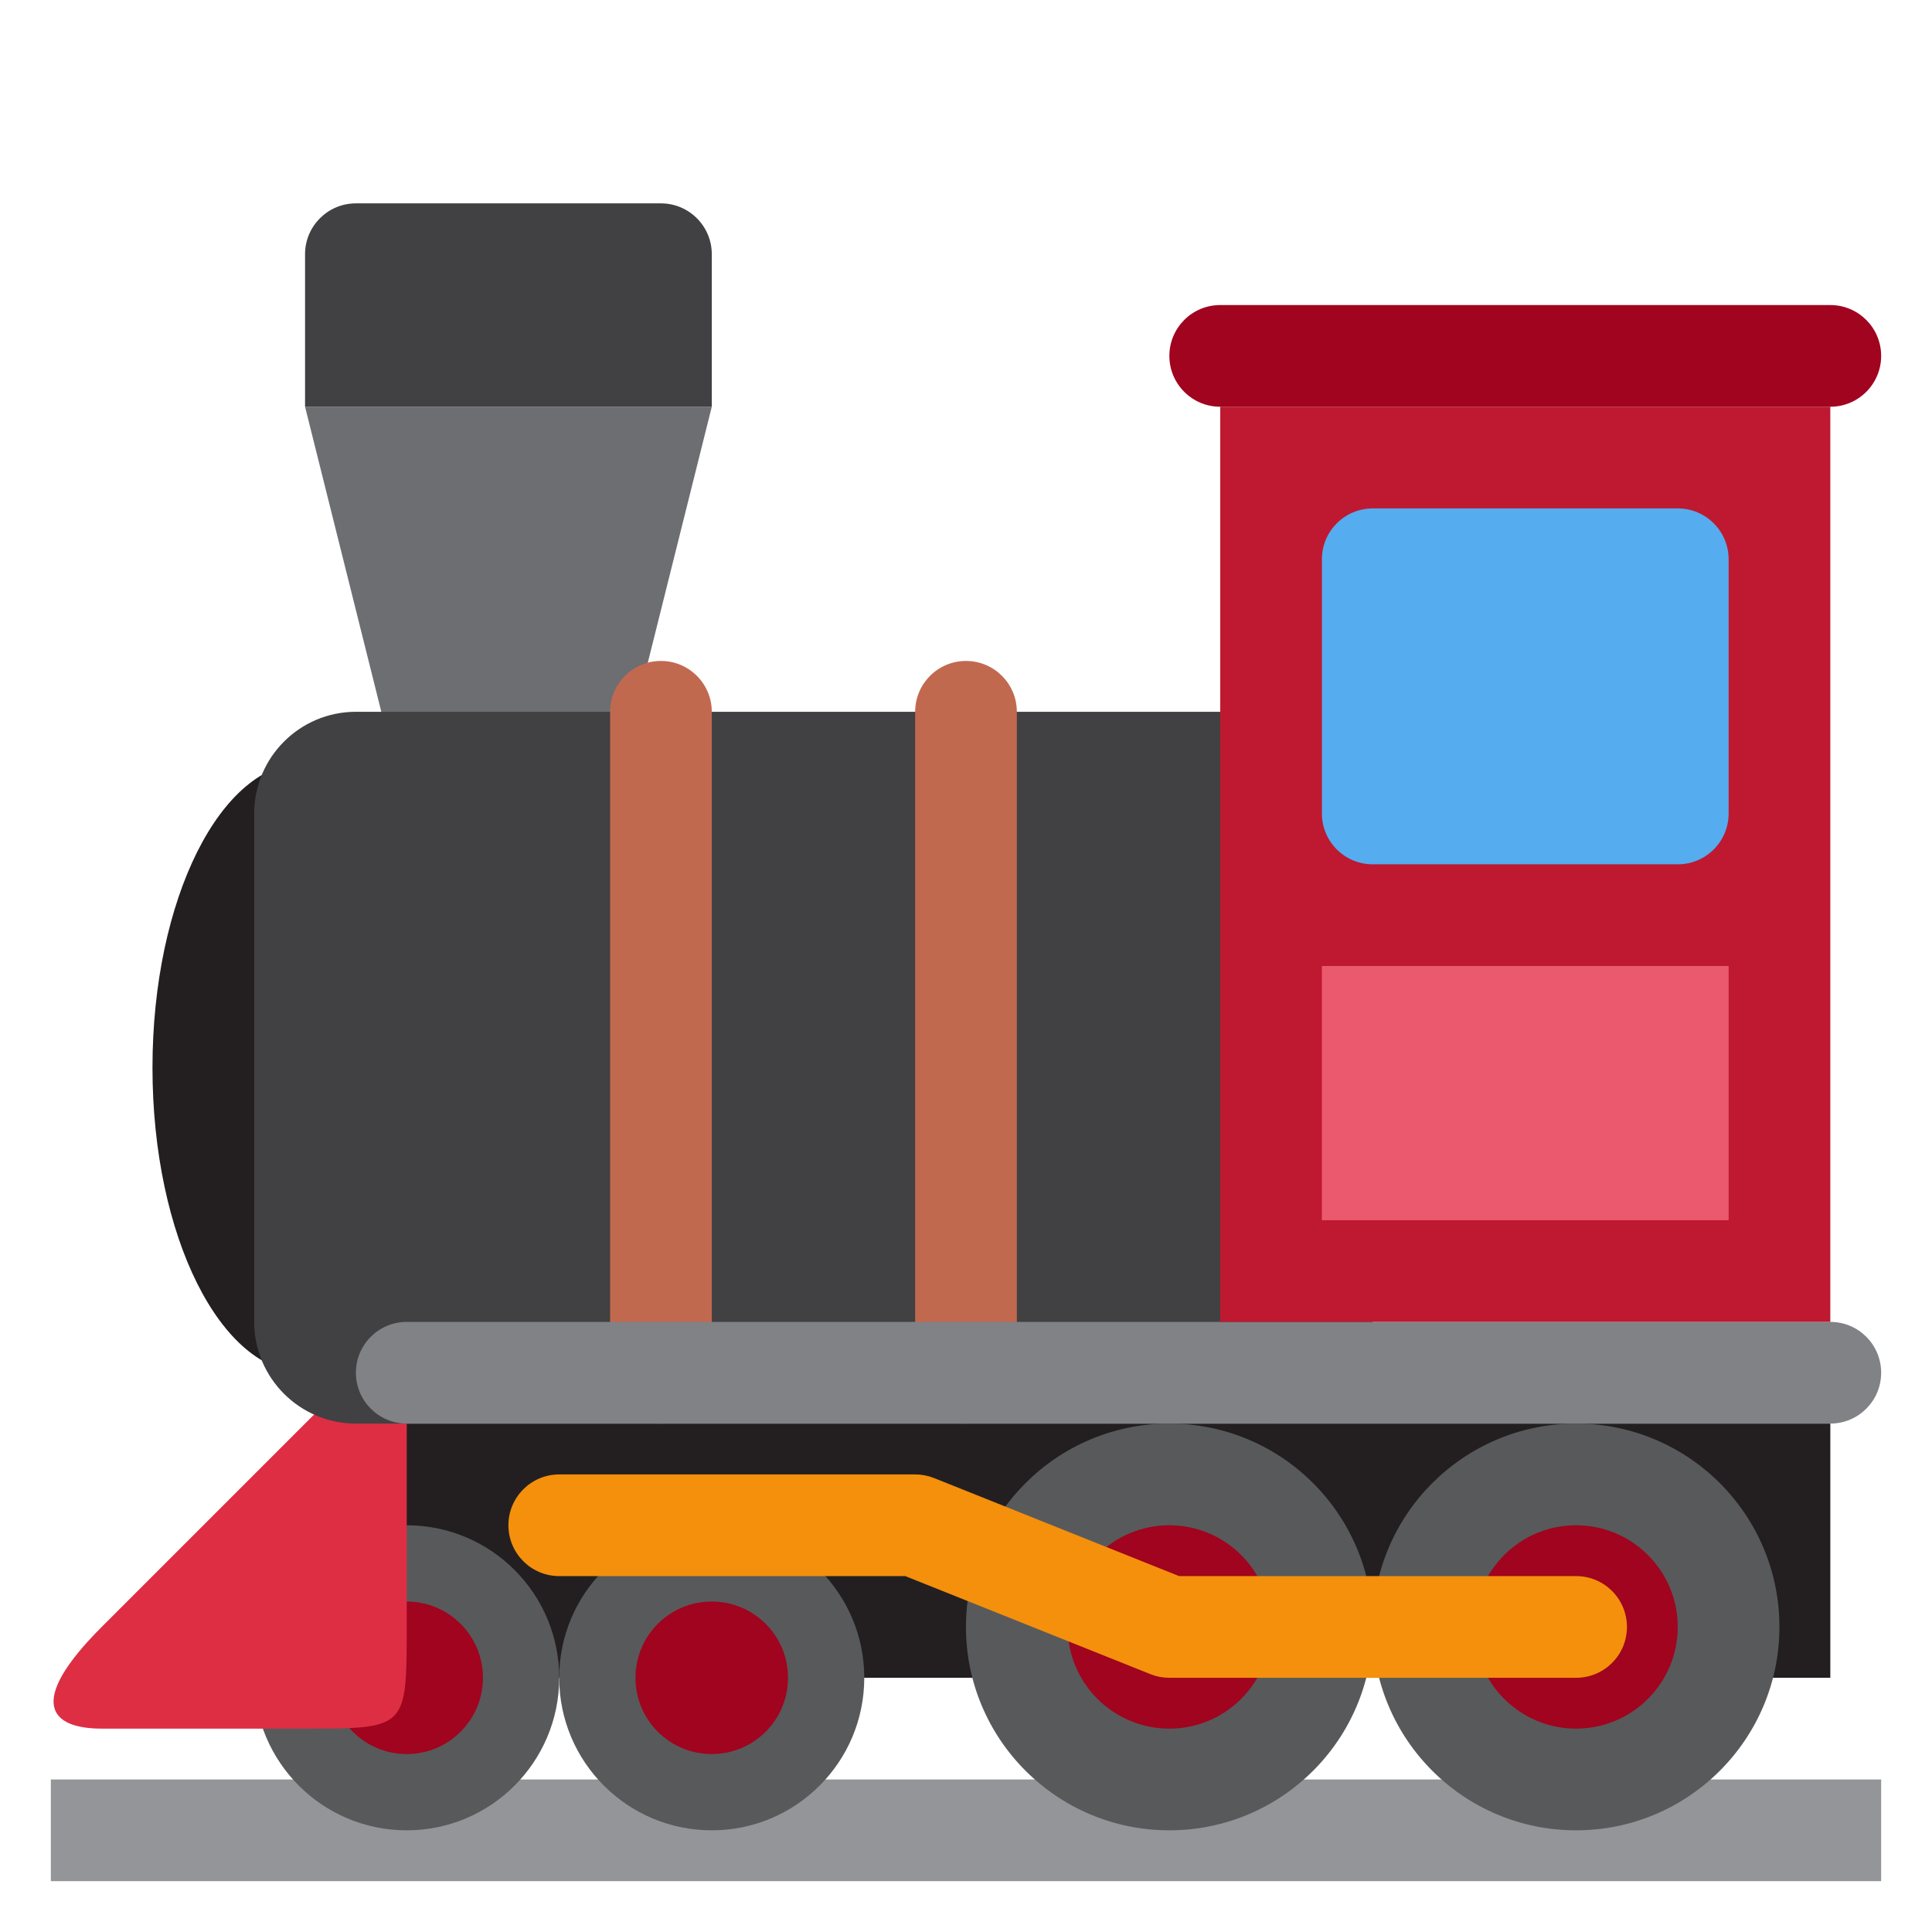
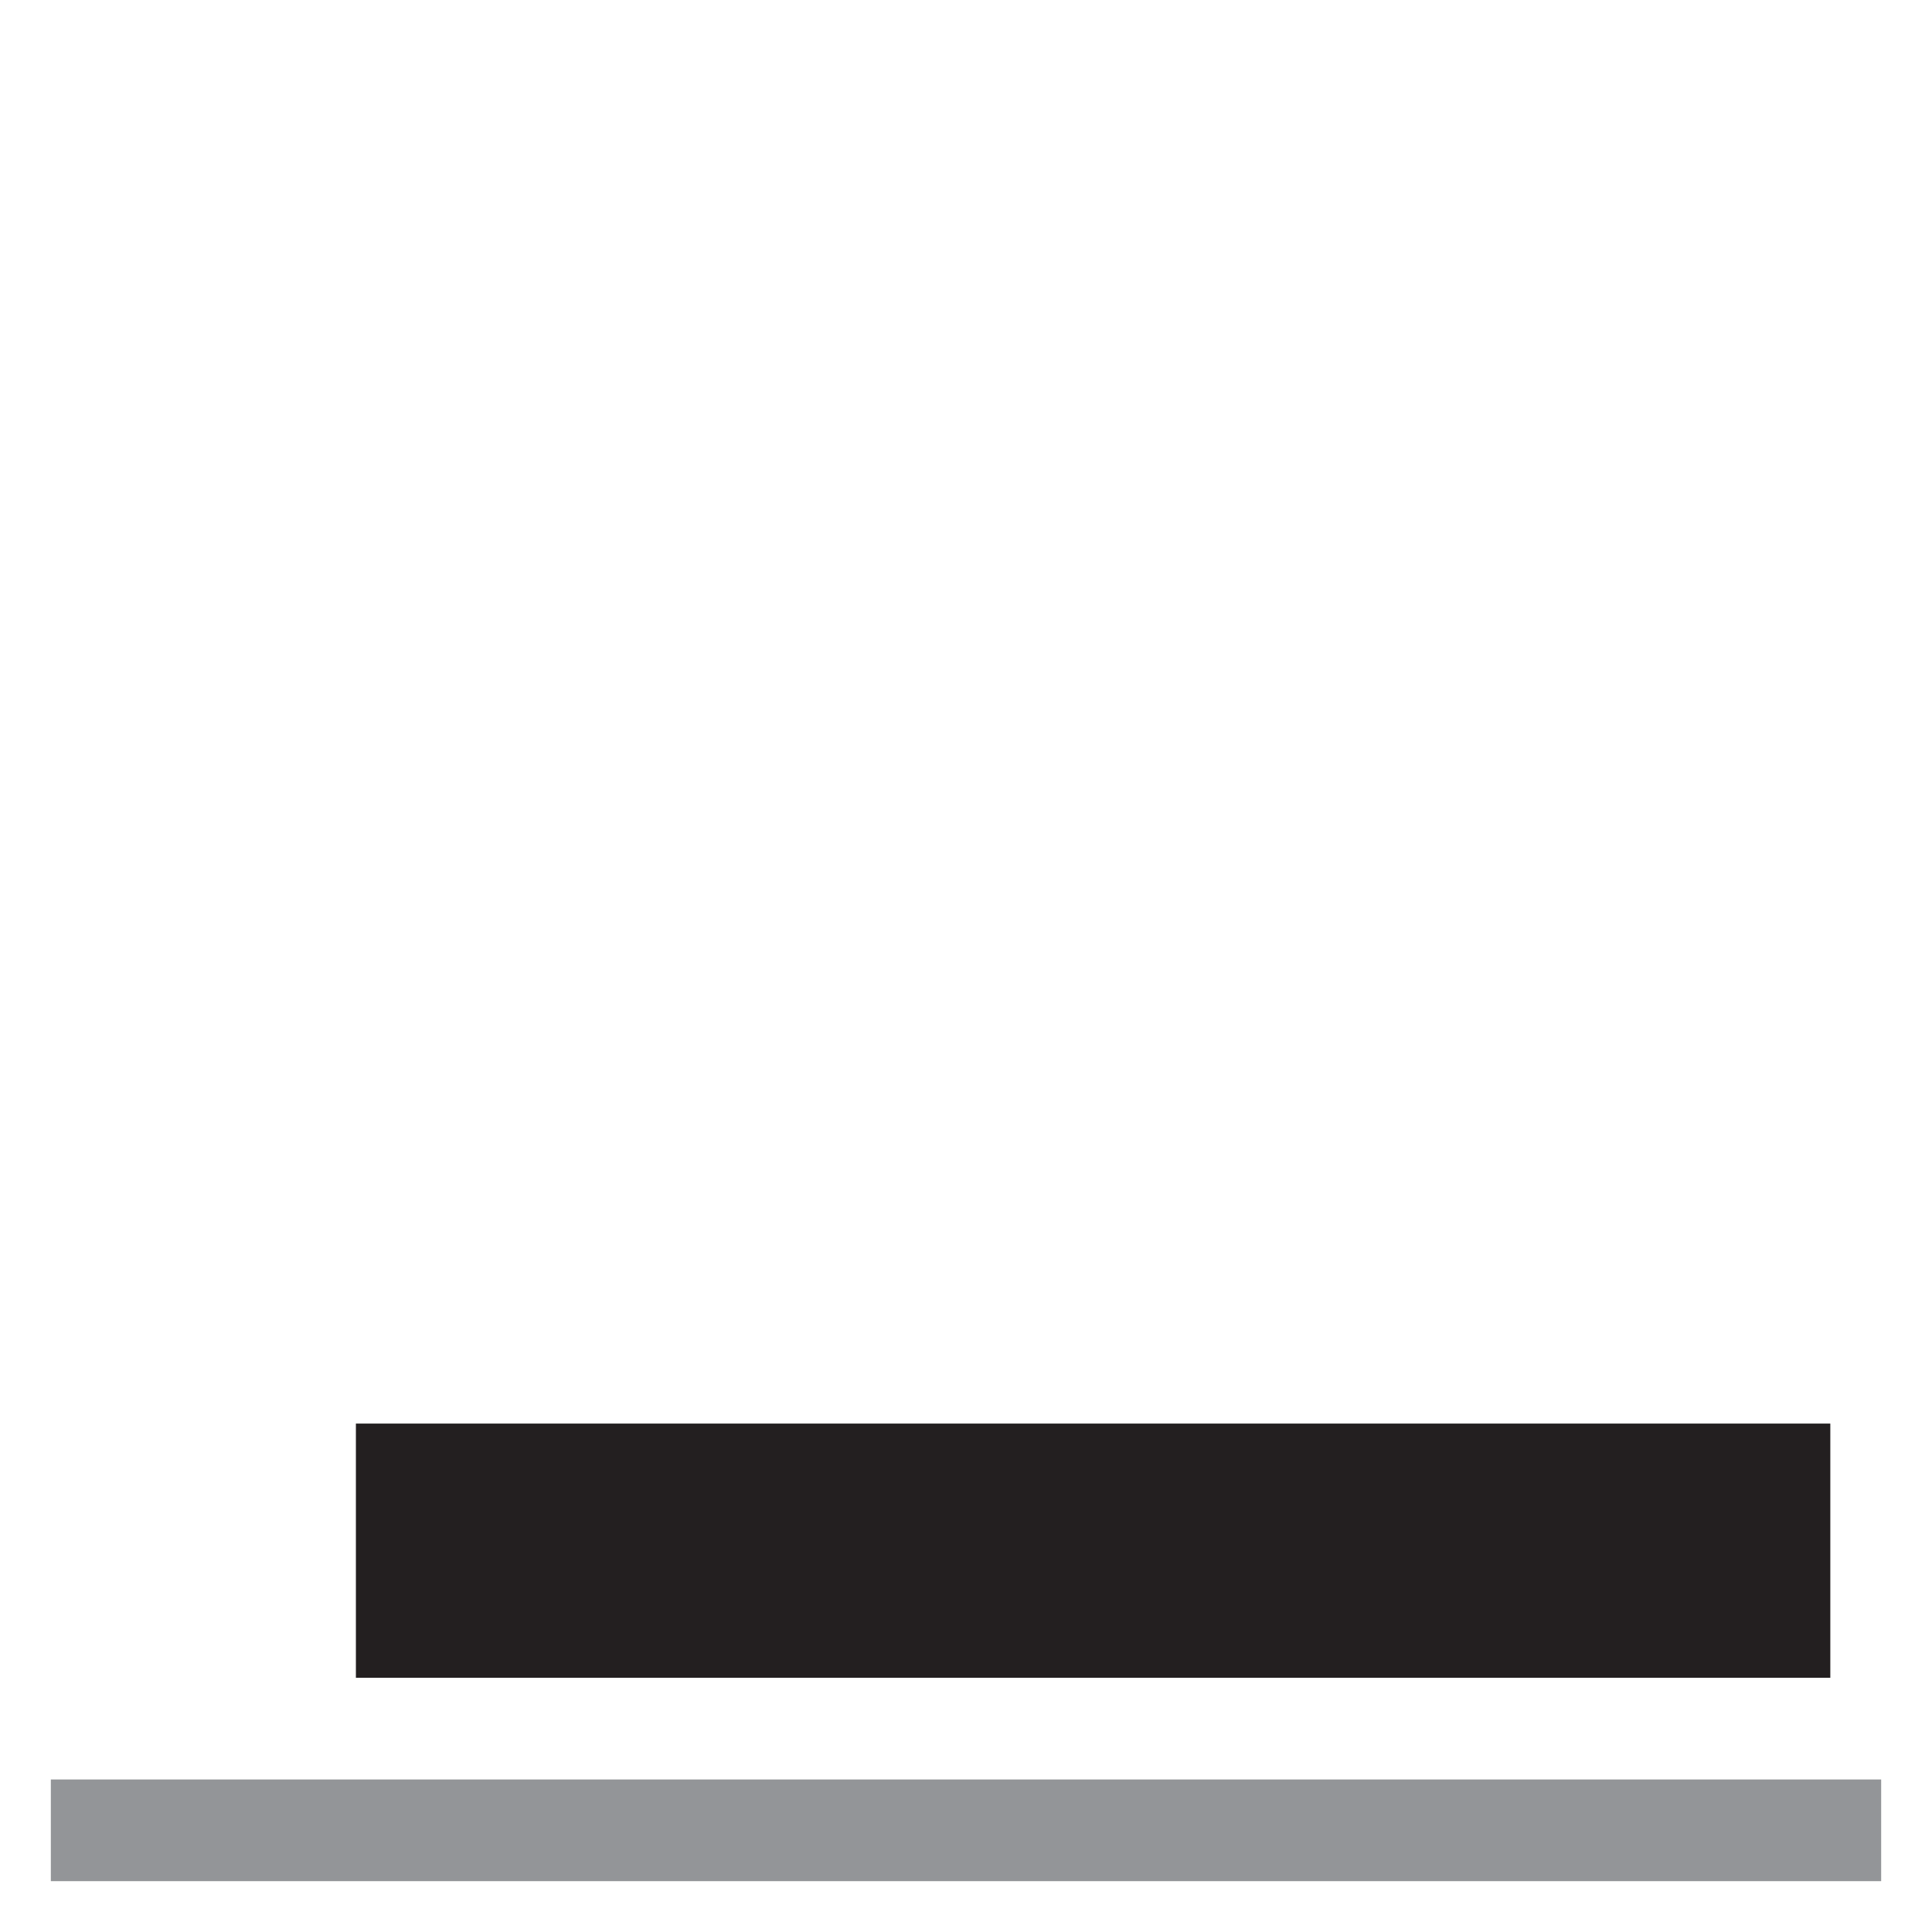
<svg xmlns="http://www.w3.org/2000/svg" version="1.1" viewBox="0 0 47.5 47.5" style="enable-background:new 0 0 47.5 47.5;" id="svg2" xml:space="preserve">
  <defs id="defs6">
    <clipPath id="clipPath22">
-       <path d="M 0,38 38,38 38,0 0,0 0,38 z" id="path24" />
-     </clipPath>
+       </clipPath>
  </defs>
  <g transform="matrix(1.25,0,0,-1.25,0,47.5)" id="g12">
    <path d="M 37,3 1,3 1,1 37,1 37,3 z" id="path14" style="fill:#939598;fill-opacity:1;fill-rule:nonzero;stroke:none" />
    <path d="M 36,5 7,5 7,10 36,10 36,5 z" id="path16" style="fill:#231f20;fill-opacity:1;fill-rule:nonzero;stroke:none" />
    <g id="g18">
      <g clip-path="url(#clipPath22)" id="g20">
        <g transform="translate(4.999,5)" id="g26">
          <path d="M 0,0 C 0,1.656 1.343,3 3,3 4.657,3 6,1.656 6,0 6,-1.656 4.657,-3 3,-3 1.343,-3 0,-1.656 0,0" id="path28" style="fill:#58595b;fill-opacity:1;fill-rule:nonzero;stroke:none" />
        </g>
        <g transform="translate(10.999,5)" id="g30">
          <path d="M 0,0 C 0,1.657 1.343,3 3,3 4.657,3 6,1.657 6,0 6,-1.657 4.657,-3 3,-3 1.343,-3 0,-1.657 0,0" id="path32" style="fill:#58595b;fill-opacity:1;fill-rule:nonzero;stroke:none" />
        </g>
        <g transform="translate(6.499,5)" id="g34">
          <path d="M 0,0 C 0,0.829 0.672,1.5 1.5,1.5 2.328,1.5 3,0.829 3,0 3,-0.829 2.328,-1.5 1.5,-1.5 0.672,-1.5 0,-0.829 0,0" id="path36" style="fill:#a0041e;fill-opacity:1;fill-rule:nonzero;stroke:none" />
        </g>
        <g transform="translate(12.499,5)" id="g38">
          <path d="M 0,0 C 0,0.83 0.671,1.5 1.5,1.5 2.329,1.5 3,0.83 3,0 3,-0.83 2.329,-1.5 1.5,-1.5 0.671,-1.5 0,-0.83 0,0" id="path40" style="fill:#a0041e;fill-opacity:1;fill-rule:nonzero;stroke:none" />
        </g>
        <g transform="translate(6,4)" id="g42">
          <path d="m 0,0 -4,0 c -1,0 -1.5,0.5 0,2 L 0,6 C 1,7 2,8.001 2,6 L 2,2 C 2,0 1.999,0 0,0" id="path44" style="fill:#dd2e44;fill-opacity:1;fill-rule:nonzero;stroke:none" />
        </g>
        <g transform="translate(8.999,17)" id="g46">
          <path d="m 0,0 c 0,-3.313 -1.343,-6 -3,-6 -1.657,0 -3,2.687 -3,6 0,3.314 1.343,6 3,6 1.657,0 3,-2.686 3,-6" id="path48" style="fill:#231f20;fill-opacity:1;fill-rule:nonzero;stroke:none" />
        </g>
        <g transform="translate(12,22)" id="g50">
-           <path d="M 0,0 -4,0 -6,8 2,8 0,0 z" id="path52" style="fill:#6d6e71;fill-opacity:1;fill-rule:nonzero;stroke:none" />
-         </g>
+           </g>
        <g transform="translate(27,12)" id="g54">
          <path d="m 0,0 c 0,-1.104 -0.896,-2 -2,-2 l -18,0 c -1.104,0 -2,0.896 -2,2 l 0,10 c 0,1.104 0.896,2 2,2 l 18,0 c 1.104,0 2,-0.896 2,-2 L 0,0 z" id="path56" style="fill:#414042;fill-opacity:1;fill-rule:nonzero;stroke:none" />
        </g>
        <g transform="translate(14,11)" id="g58">
          <path d="m 0,0 c 0,-0.553 -0.448,-1 -1,-1 -0.552,0 -1,0.447 -1,1 l 0,13 c 0,0.552 0.448,1 1,1 0.552,0 1,-0.448 1,-1 L 0,0 z" id="path60" style="fill:#c1694f;fill-opacity:1;fill-rule:nonzero;stroke:none" />
        </g>
        <g transform="translate(20,11)" id="g62">
-           <path d="m 0,0 c 0,-0.553 -0.447,-1 -1,-1 -0.553,0 -1,0.447 -1,1 l 0,13 c 0,0.552 0.447,1 1,1 0.553,0 1,-0.448 1,-1 L 0,0 z" id="path64" style="fill:#c1694f;fill-opacity:1;fill-rule:nonzero;stroke:none" />
-         </g>
+           </g>
        <g transform="translate(37,11)" id="g66">
          <path d="m 0,0 c 0,-0.553 -0.447,-1 -1,-1 l -28,0 c -0.552,0 -1,0.447 -1,1 0,0.553 0.448,1 1,1 L -1,1 C -0.447,1 0,0.553 0,0" id="path68" style="fill:#808285;fill-opacity:1;fill-rule:nonzero;stroke:none" />
        </g>
        <g transform="translate(26.999,6)" id="g70">
          <path d="M 0,0 C 0,2.209 1.791,4 4,4 6.209,4 8,2.209 8,0 8,-2.209 6.209,-4 4,-4 1.791,-4 0,-2.209 0,0" id="path72" style="fill:#58595b;fill-opacity:1;fill-rule:nonzero;stroke:none" />
        </g>
        <g transform="translate(18.999,6)" id="g74">
          <path d="M 0,0 C 0,2.209 1.791,4 4,4 6.209,4 8,2.209 8,0 8,-2.209 6.209,-4 4,-4 1.791,-4 0,-2.209 0,0" id="path76" style="fill:#58595b;fill-opacity:1;fill-rule:nonzero;stroke:none" />
        </g>
        <g transform="translate(28.999,6)" id="g78">
          <path d="M 0,0 C 0,1.104 0.896,2 2,2 3.104,2 4,1.104 4,0 4,-1.104 3.104,-2 2,-2 0.896,-2 0,-1.104 0,0" id="path80" style="fill:#a0041e;fill-opacity:1;fill-rule:nonzero;stroke:none" />
        </g>
        <g transform="translate(20.999,6)" id="g82">
          <path d="M 0,0 C 0,1.104 0.896,2 2,2 3.104,2 4,1.104 4,0 4,-1.104 3.104,-2 2,-2 0.896,-2 0,-1.104 0,0" id="path84" style="fill:#a0041e;fill-opacity:1;fill-rule:nonzero;stroke:none" />
        </g>
        <g transform="translate(13,34)" id="g86">
-           <path d="m 0,0 -6,0 c -0.552,0 -1,-0.448 -1,-1 l 0,-3 8,0 0,3 C 1,-0.448 0.552,0 0,0" id="path88" style="fill:#414042;fill-opacity:1;fill-rule:nonzero;stroke:none" />
-         </g>
+           </g>
        <path d="m 36,30 -12,0 0,-18 12,0 0,18 z" id="path90" style="fill:#be1931;fill-opacity:1;fill-rule:nonzero;stroke:none" />
        <g transform="translate(37,31)" id="g92">
          <path d="m 0,0 c 0,-0.552 -0.447,-1 -1,-1 l -12,0 c -0.553,0 -1,0.448 -1,1 0,0.552 0.447,1 1,1 L -1,1 C -0.447,1 0,0.552 0,0" id="path94" style="fill:#a0041e;fill-opacity:1;fill-rule:nonzero;stroke:none" />
        </g>
        <path d="m 34,14 -8,0 0,5 8,0 0,-5 z" id="path96" style="fill:#ea596e;fill-opacity:1;fill-rule:nonzero;stroke:none" />
        <g transform="translate(31,5)" id="g98">
          <path d="M 0,0 -8,0 C -8.127,0 -8.253,0.024 -8.371,0.071 L -13.193,2 -20,2 c -0.552,0 -1,0.447 -1,1 0,0.553 0.448,1 1,1 l 7,0 c 0.127,0 0.253,-0.024 0.371,-0.071 L -7.808,2 0,2 C 0.553,2 1,1.553 1,1 1,0.447 0.553,0 0,0" id="path100" style="fill:#f4900c;fill-opacity:1;fill-rule:nonzero;stroke:none" />
        </g>
        <g transform="translate(34,27)" id="g102">
          <path d="M 0,0 C 0,0.552 -0.447,1 -1,1 L -7,1 C -7.553,1 -8,0.552 -8,0 l 0,-5 c 0,-0.552 0.447,-1 1,-1 l 6,0 c 0.553,0 1,0.448 1,1 l 0,5 z" id="path104" style="fill:#55acee;fill-opacity:1;fill-rule:nonzero;stroke:none" />
        </g>
      </g>
    </g>
  </g>
</svg>